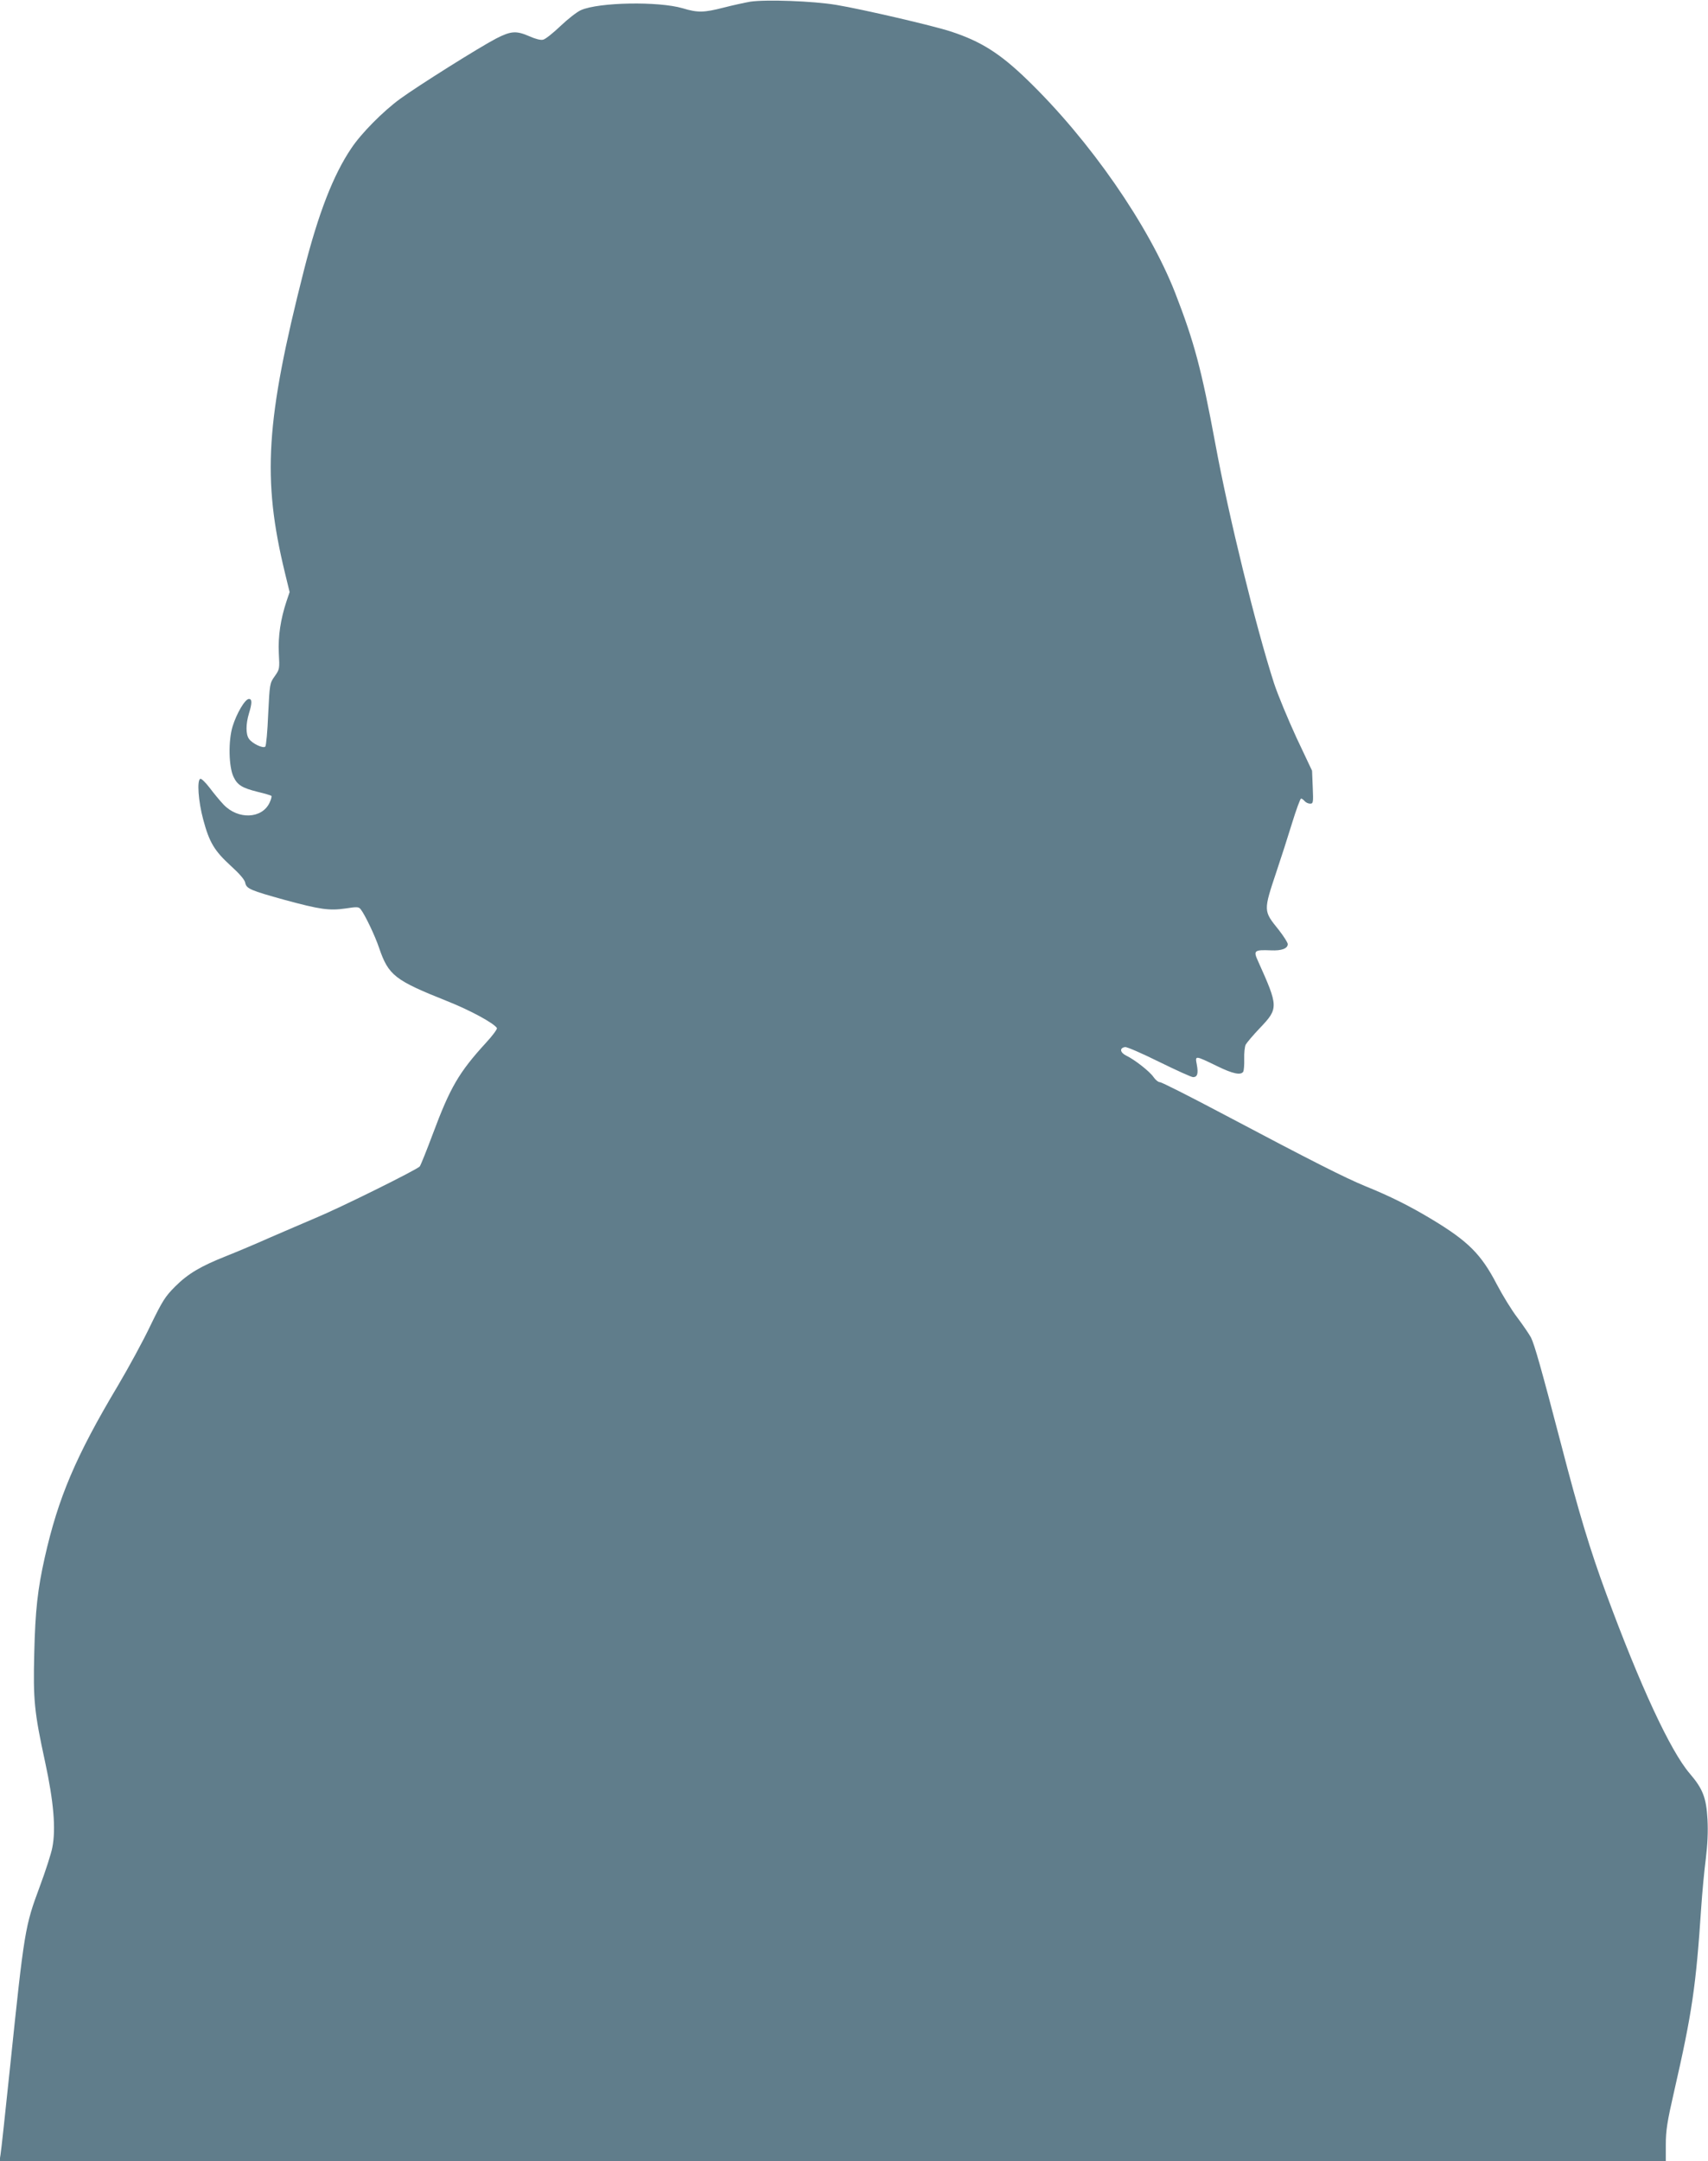
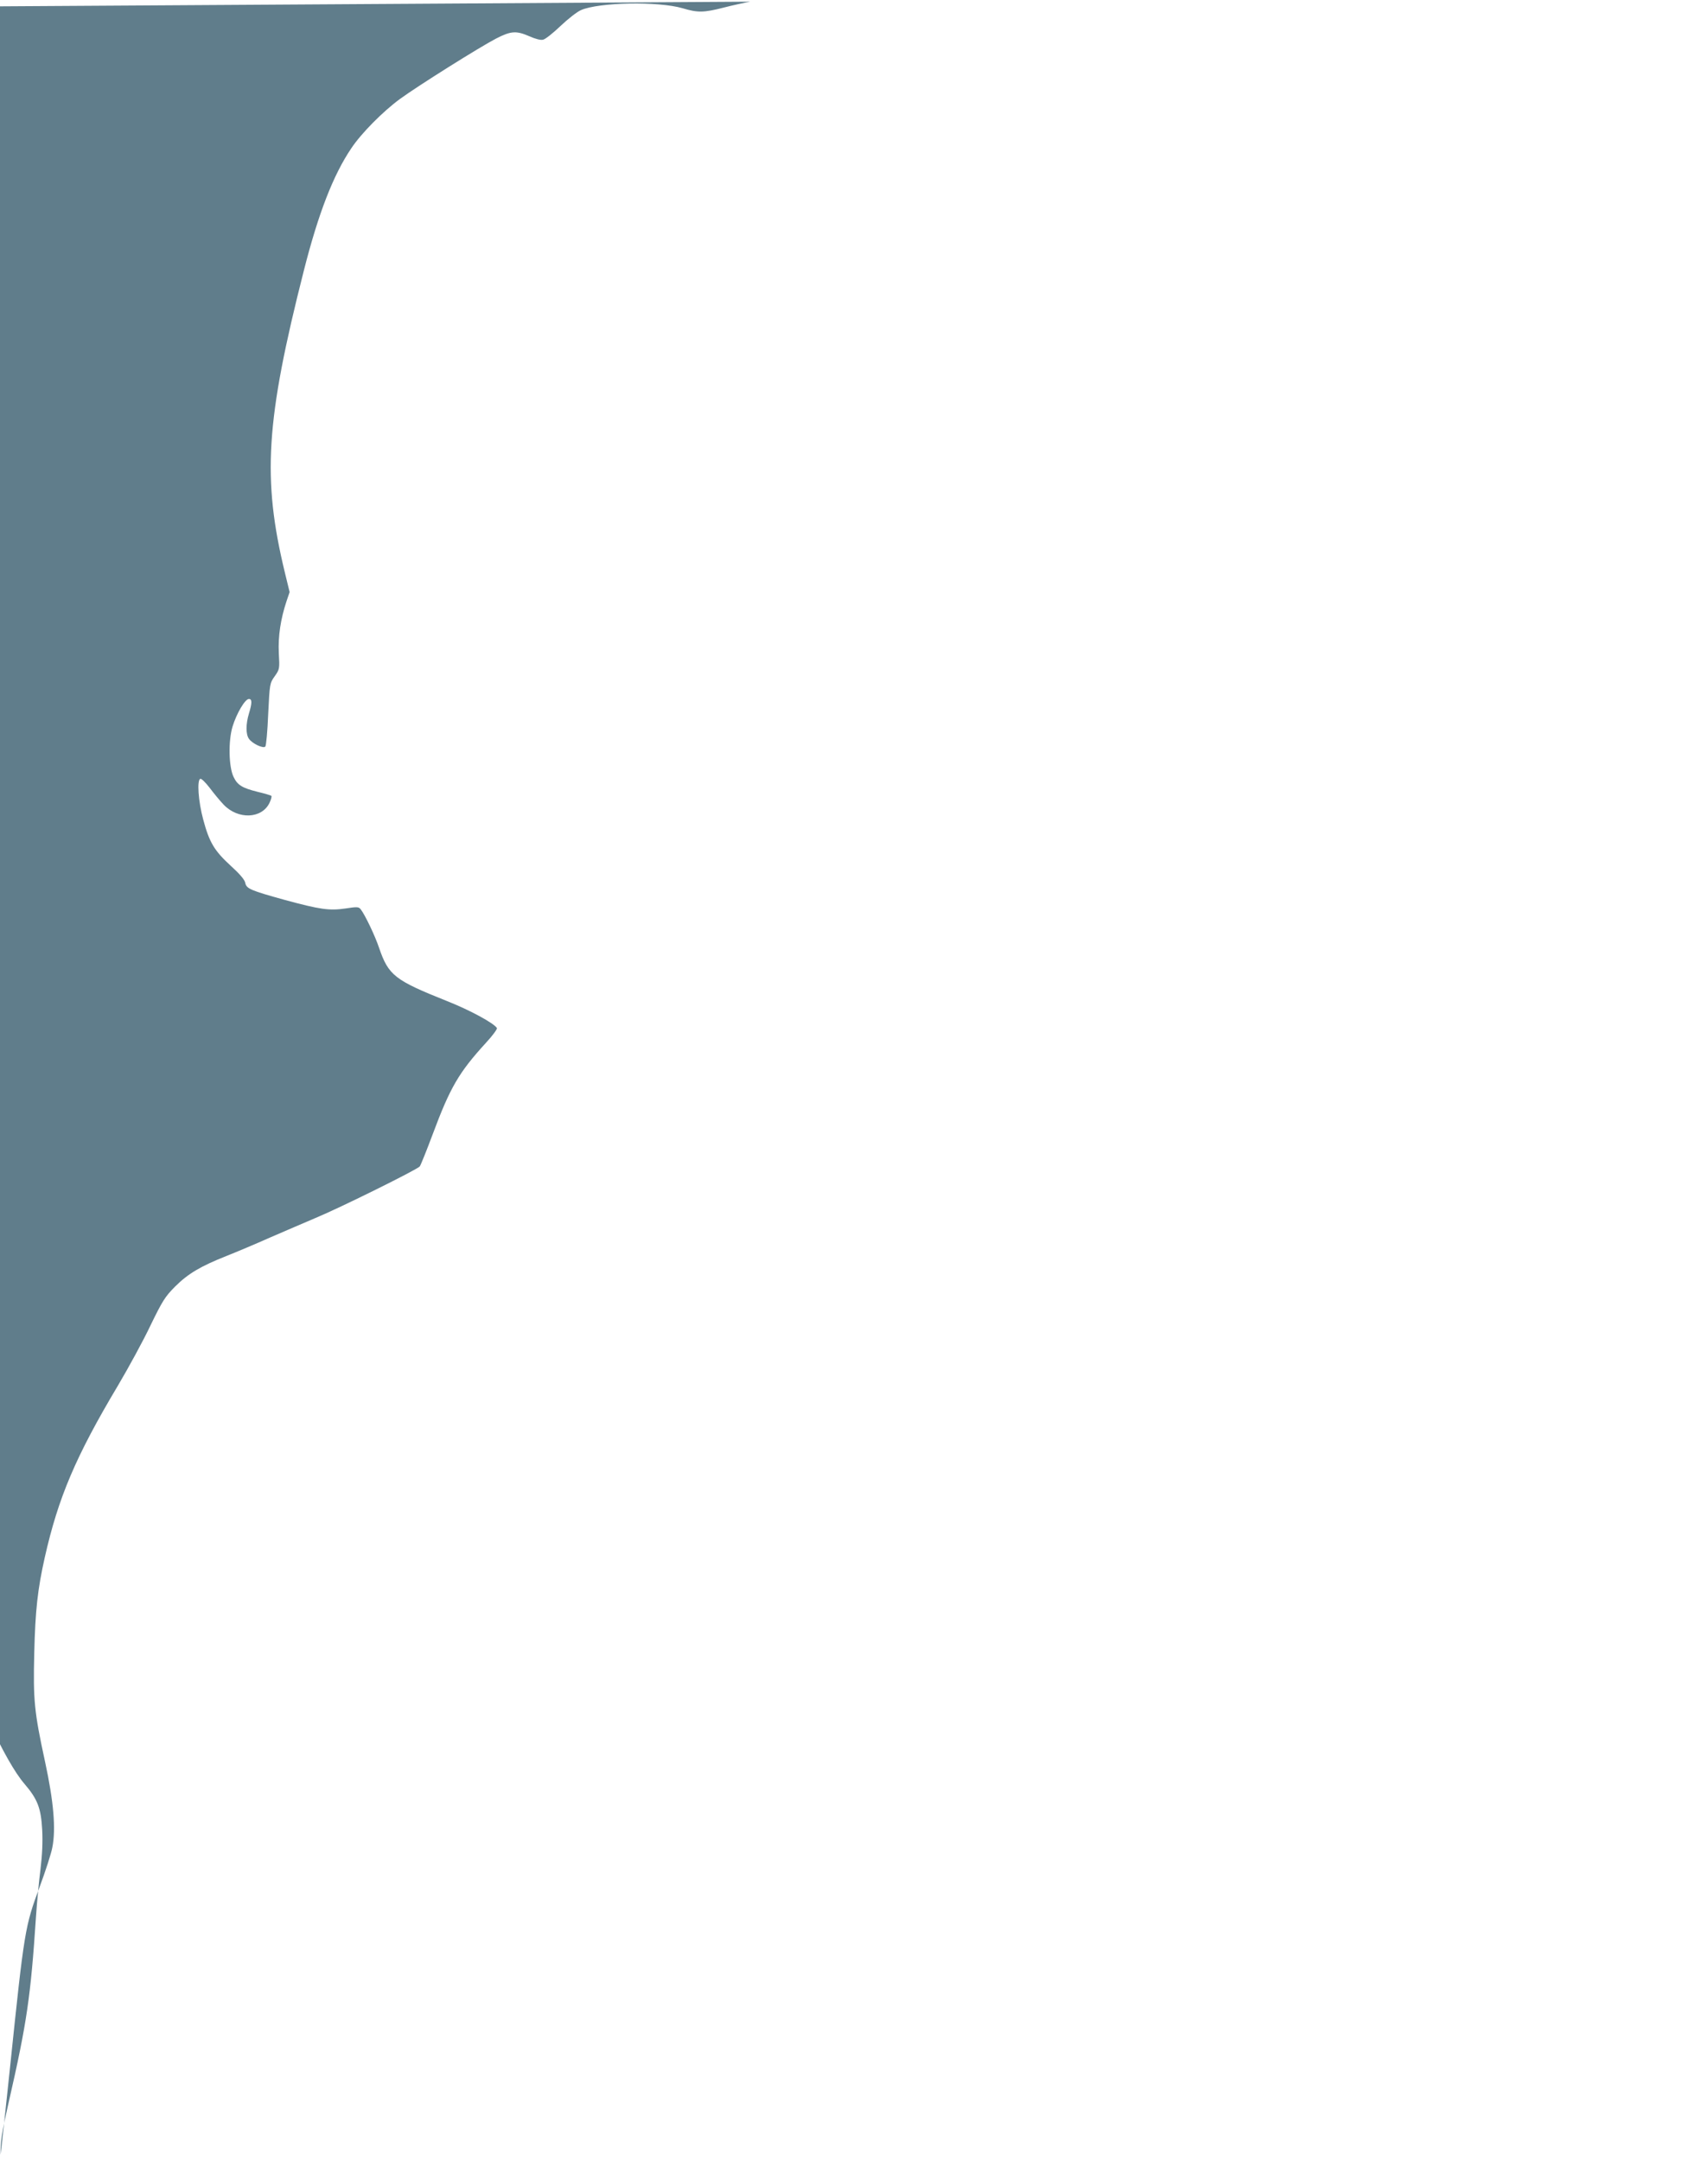
<svg xmlns="http://www.w3.org/2000/svg" version="1.0" width="1012pt" height="1280pt" viewBox="0 0 1012 1280" preserveAspectRatio="xMidYMid meet">
  <g transform="translate(0,1280) scale(0.1,-0.1)" fill="#607d8b" stroke="none">
-     <path d="M4445 12790 c-33 -6 -103 -21 -157 -35 -118 -30 -153 -31 -243 -4 -143 42 -496 36 -603 -11 -23 -10 -78 -53 -121 -94 -43 -41 -89 -78 -103 -81 -14 -4 -45 4 -81 20 -78 34 -109 32 -197 -13 -100 -52 -463 -280 -570 -358 -101 -74 -230 -204 -289 -293 -106 -157 -194 -383 -280 -721 -227 -892 -248 -1235 -113 -1792 l28 -115 -18 -53 c-35 -105 -51 -208 -46 -308 5 -93 5 -96 -24 -137 -30 -42 -30 -45 -39 -225 -4 -101 -12 -187 -17 -192 -13 -13 -78 18 -97 46 -19 26 -19 87 0 150 19 62 19 86 0 86 -23 0 -73 -85 -97 -163 -26 -85 -23 -240 6 -299 23 -48 50 -65 142 -88 42 -10 79 -21 82 -24 3 -4 -2 -22 -11 -41 -45 -95 -186 -101 -272 -11 -22 23 -59 68 -83 100 -24 31 -48 55 -55 53 -21 -7 -12 -134 17 -241 36 -135 66 -185 162 -273 54 -49 84 -84 87 -102 7 -35 31 -45 233 -101 210 -57 265 -65 361 -51 71 11 79 10 91 -6 26 -34 85 -158 108 -227 56 -164 93 -192 404 -316 134 -53 276 -130 294 -159 4 -5 -25 -45 -65 -88 -161 -176 -212 -265 -314 -538 -37 -99 -72 -186 -78 -194 -16 -19 -472 -245 -617 -305 -63 -27 -185 -79 -270 -116 -85 -38 -202 -87 -260 -110 -151 -60 -226 -104 -302 -180 -59 -59 -75 -84 -146 -230 -43 -91 -130 -250 -192 -355 -252 -422 -355 -666 -435 -1021 -42 -188 -56 -312 -62 -565 -7 -279 0 -349 64 -644 51 -236 65 -398 43 -508 -6 -34 -40 -139 -75 -233 -87 -234 -91 -257 -175 -1064 -28 -267 -53 -502 -57 -523 l-6 -37 4937 0 4936 0 0 98 c0 82 8 134 49 313 107 467 130 625 161 1094 6 88 18 216 27 285 10 83 14 161 10 233 -7 128 -27 181 -105 272 -115 134 -294 520 -495 1065 -96 260 -163 483 -266 880 -118 452 -159 596 -180 638 -11 20 -47 73 -80 117 -34 44 -89 134 -123 199 -92 177 -169 254 -383 383 -129 78 -251 139 -395 197 -123 51 -304 142 -852 432 -191 101 -355 184 -365 184 -10 0 -27 14 -38 30 -22 33 -111 103 -163 128 -36 18 -40 45 -6 50 11 2 102 -38 203 -88 100 -49 190 -90 200 -90 26 0 32 22 22 75 -10 54 -13 55 123 -11 90 -44 138 -54 152 -32 4 6 7 40 6 75 -1 36 3 74 9 86 7 12 44 56 84 98 111 116 110 127 -11 396 -29 63 -23 68 77 64 63 -3 99 11 99 37 0 9 -25 48 -54 85 -91 113 -91 110 -12 347 25 74 66 201 91 283 25 81 49 147 54 147 5 0 14 -7 21 -15 7 -8 21 -15 32 -15 19 0 20 5 16 98 l-4 97 -93 197 c-50 109 -110 253 -132 320 -107 331 -269 990 -348 1419 -82 442 -125 603 -238 894 -157 401 -505 903 -875 1261 -163 158 -276 229 -453 287 -102 34 -524 132 -680 158 -137 23 -417 33 -510 19z" />
+     <path d="M4445 12790 c-33 -6 -103 -21 -157 -35 -118 -30 -153 -31 -243 -4 -143 42 -496 36 -603 -11 -23 -10 -78 -53 -121 -94 -43 -41 -89 -78 -103 -81 -14 -4 -45 4 -81 20 -78 34 -109 32 -197 -13 -100 -52 -463 -280 -570 -358 -101 -74 -230 -204 -289 -293 -106 -157 -194 -383 -280 -721 -227 -892 -248 -1235 -113 -1792 l28 -115 -18 -53 c-35 -105 -51 -208 -46 -308 5 -93 5 -96 -24 -137 -30 -42 -30 -45 -39 -225 -4 -101 -12 -187 -17 -192 -13 -13 -78 18 -97 46 -19 26 -19 87 0 150 19 62 19 86 0 86 -23 0 -73 -85 -97 -163 -26 -85 -23 -240 6 -299 23 -48 50 -65 142 -88 42 -10 79 -21 82 -24 3 -4 -2 -22 -11 -41 -45 -95 -186 -101 -272 -11 -22 23 -59 68 -83 100 -24 31 -48 55 -55 53 -21 -7 -12 -134 17 -241 36 -135 66 -185 162 -273 54 -49 84 -84 87 -102 7 -35 31 -45 233 -101 210 -57 265 -65 361 -51 71 11 79 10 91 -6 26 -34 85 -158 108 -227 56 -164 93 -192 404 -316 134 -53 276 -130 294 -159 4 -5 -25 -45 -65 -88 -161 -176 -212 -265 -314 -538 -37 -99 -72 -186 -78 -194 -16 -19 -472 -245 -617 -305 -63 -27 -185 -79 -270 -116 -85 -38 -202 -87 -260 -110 -151 -60 -226 -104 -302 -180 -59 -59 -75 -84 -146 -230 -43 -91 -130 -250 -192 -355 -252 -422 -355 -666 -435 -1021 -42 -188 -56 -312 -62 -565 -7 -279 0 -349 64 -644 51 -236 65 -398 43 -508 -6 -34 -40 -139 -75 -233 -87 -234 -91 -257 -175 -1064 -28 -267 -53 -502 -57 -523 c0 82 8 134 49 313 107 467 130 625 161 1094 6 88 18 216 27 285 10 83 14 161 10 233 -7 128 -27 181 -105 272 -115 134 -294 520 -495 1065 -96 260 -163 483 -266 880 -118 452 -159 596 -180 638 -11 20 -47 73 -80 117 -34 44 -89 134 -123 199 -92 177 -169 254 -383 383 -129 78 -251 139 -395 197 -123 51 -304 142 -852 432 -191 101 -355 184 -365 184 -10 0 -27 14 -38 30 -22 33 -111 103 -163 128 -36 18 -40 45 -6 50 11 2 102 -38 203 -88 100 -49 190 -90 200 -90 26 0 32 22 22 75 -10 54 -13 55 123 -11 90 -44 138 -54 152 -32 4 6 7 40 6 75 -1 36 3 74 9 86 7 12 44 56 84 98 111 116 110 127 -11 396 -29 63 -23 68 77 64 63 -3 99 11 99 37 0 9 -25 48 -54 85 -91 113 -91 110 -12 347 25 74 66 201 91 283 25 81 49 147 54 147 5 0 14 -7 21 -15 7 -8 21 -15 32 -15 19 0 20 5 16 98 l-4 97 -93 197 c-50 109 -110 253 -132 320 -107 331 -269 990 -348 1419 -82 442 -125 603 -238 894 -157 401 -505 903 -875 1261 -163 158 -276 229 -453 287 -102 34 -524 132 -680 158 -137 23 -417 33 -510 19z" />
  </g>
</svg>